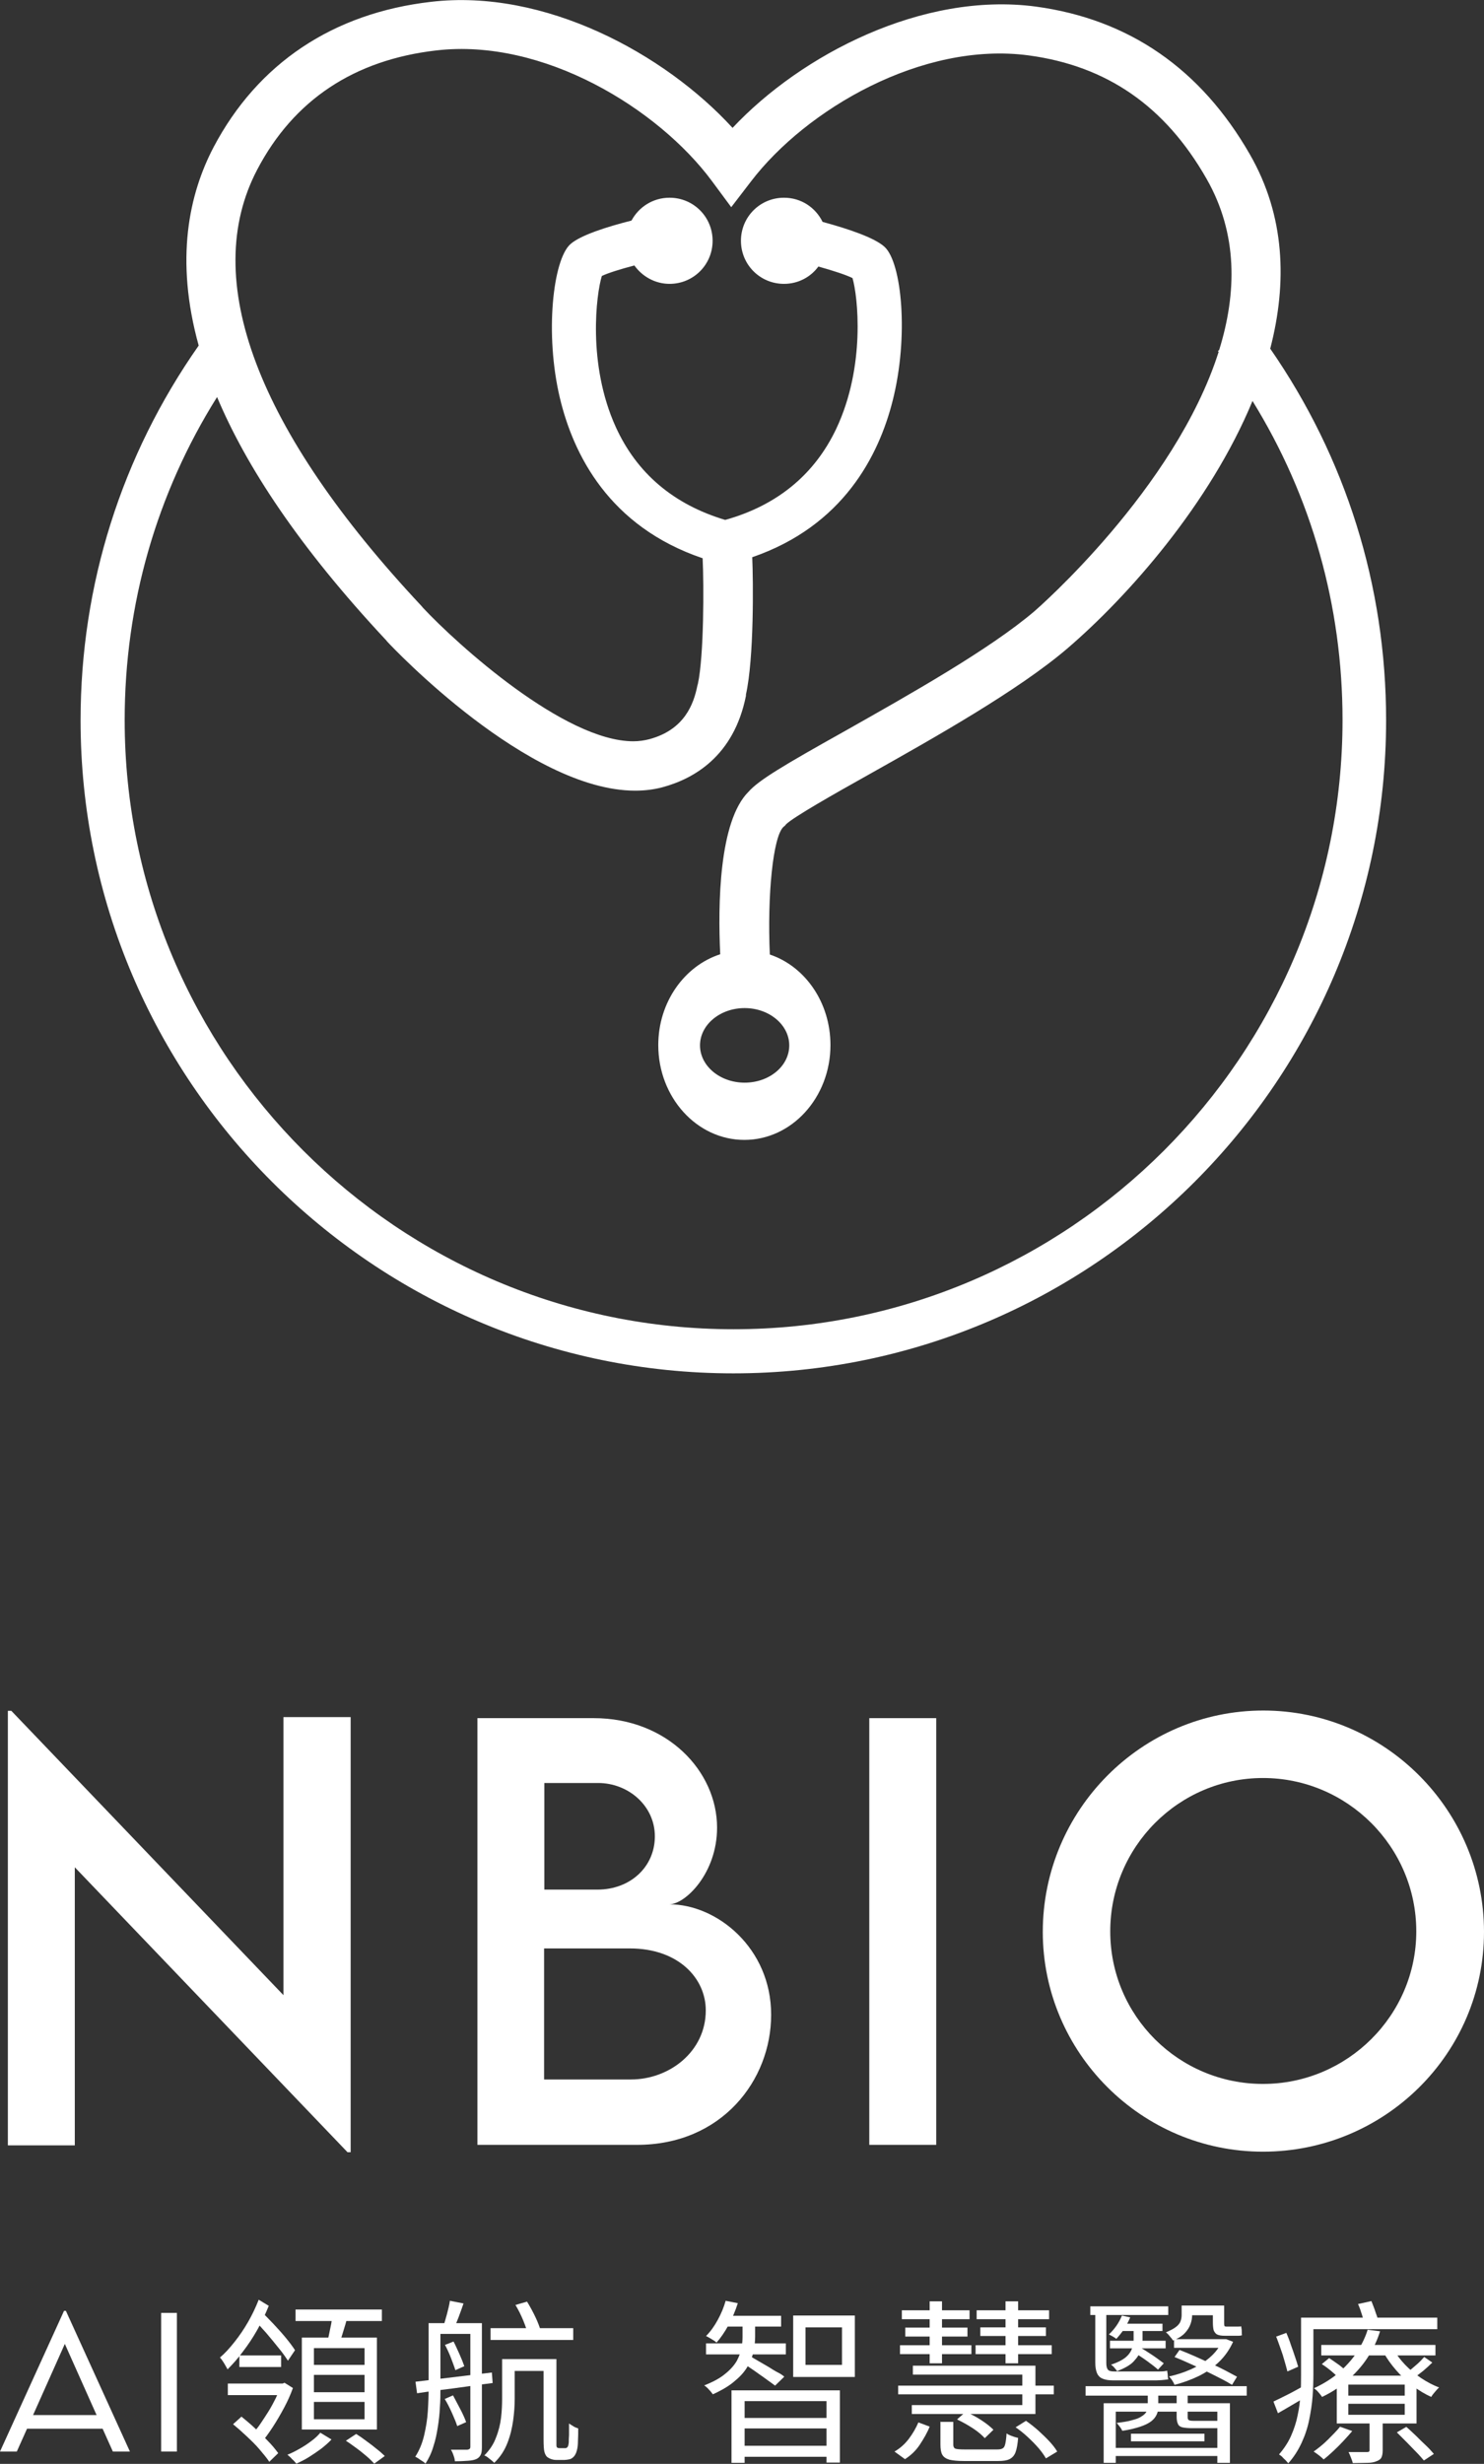
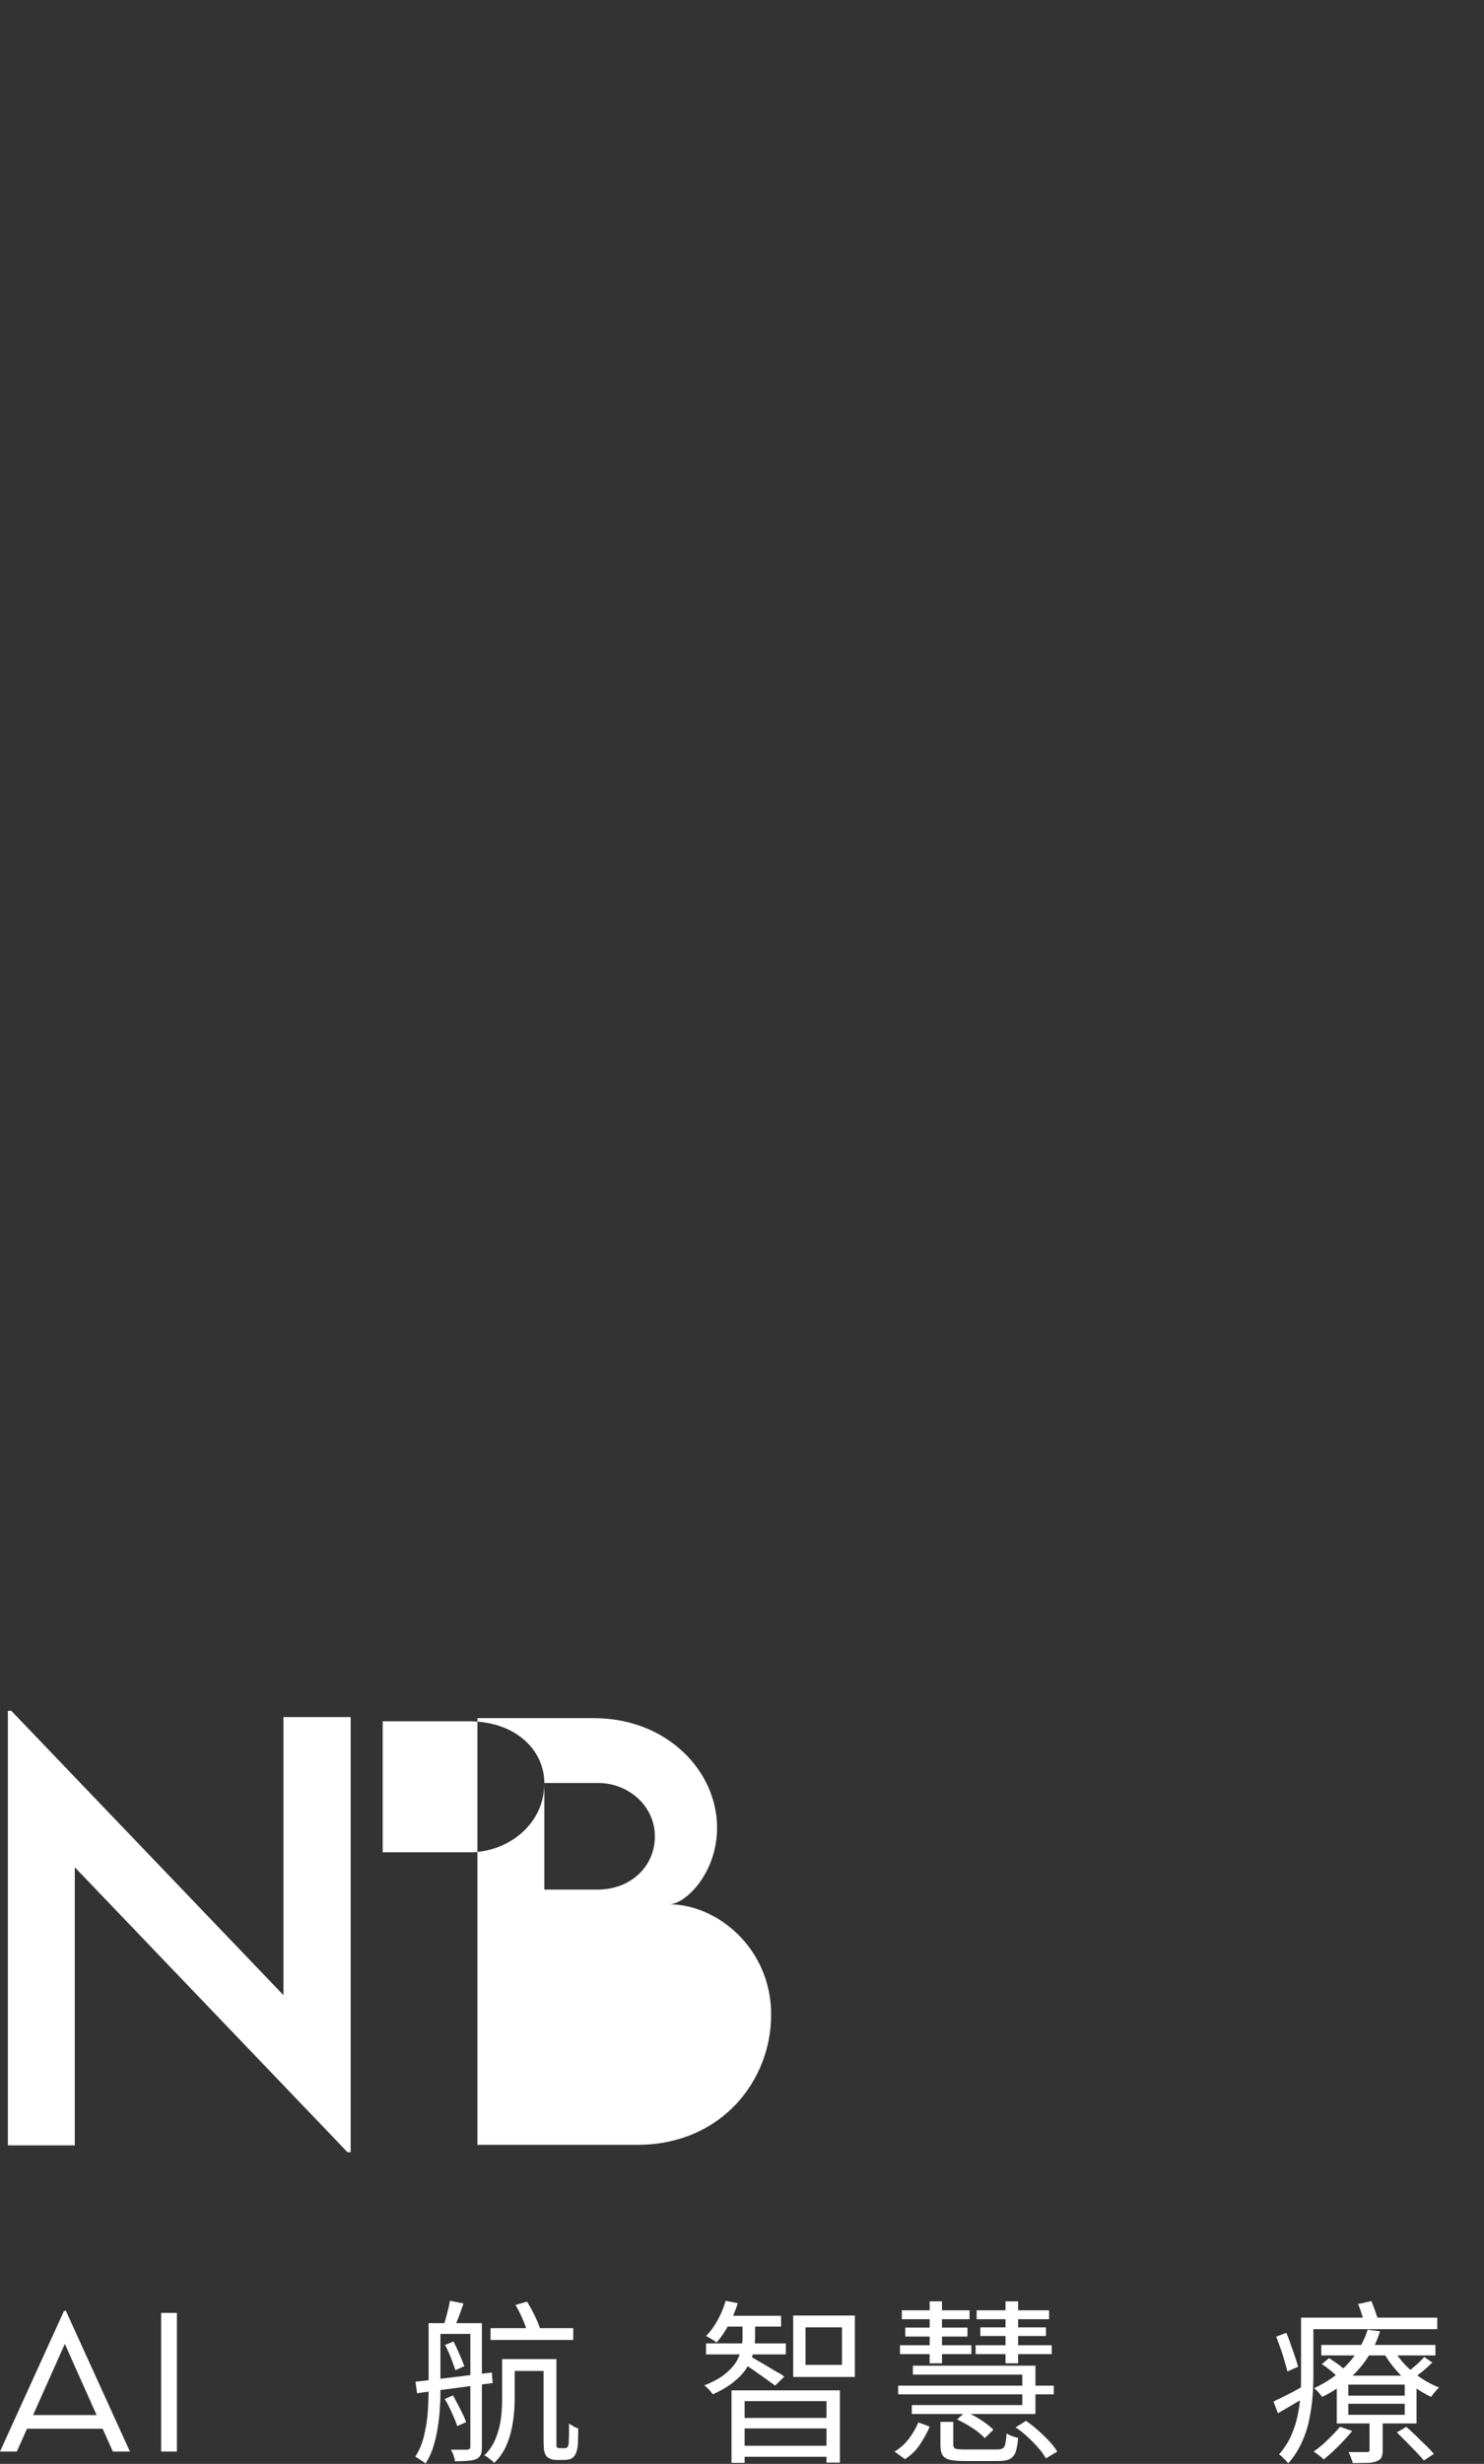
<svg xmlns="http://www.w3.org/2000/svg" id="_圖層_2" data-name="圖層 2" viewBox="0 0 56.54 93.83">
  <rect x="0" y="0" width="56.54" height="93.83" fill="#333333" stroke="none" />
  <defs>
    <style>
      .cls-1 {
        fill: #fff;
        stroke-width: 0px;
      }
    </style>
  </defs>
  <g id="Layer_1" data-name="Layer 1">
    <g>
-       <path class="cls-1" d="M48.4,13.26c.64-2.48.57-5.03-.78-7.38-1.87-3.26-4.61-5.15-8.16-5.63-4.31-.57-8.93,1.83-11.55,4.62C25.32,2.04,20.74-.44,16.42.07c-3.74.43-6.6,2.35-8.28,5.53-.94,1.79-1.48,4.28-.57,7.56-2.94,4.19-4.5,9.11-4.5,14.27,0,13.71,11.16,24.87,24.87,24.87s24.87-11.16,24.87-24.87c0-5.12-1.53-9.99-4.42-14.16ZM27.95,50.62c-12.79,0-23.2-10.41-23.2-23.2,0-4.4,1.21-8.62,3.52-12.3,1.11,2.64,3.12,5.71,6.44,9.26l.04.05c.23.25,5.37,5.68,9.45,5.68.36,0,.7-.04,1.04-.13,1.19-.32,2.72-1.18,3.18-3.48v-.05c.31-1.39.28-4.3.24-5.23,3.46-1.19,4.82-3.86,5.35-5.96.62-2.44.35-5.26-.31-5.86-.38-.35-1.4-.69-2.36-.95-.27-.55-.82-.92-1.47-.92-.91,0-1.64.73-1.64,1.64s.73,1.64,1.64,1.64c.54,0,1.02-.26,1.31-.66.57.16,1.06.32,1.3.44.2.67.51,3.35-.62,5.74-.83,1.75-2.26,2.92-4.23,3.47-1.97-.59-3.37-1.78-4.17-3.54-1.09-2.4-.74-5.08-.53-5.75.23-.11.7-.26,1.24-.4.3.42.79.7,1.34.7.91,0,1.64-.73,1.64-1.64s-.73-1.64-1.64-1.64c-.63,0-1.17.35-1.45.87-.95.24-1.95.56-2.33.9-.66.59-.98,3.41-.4,5.85.51,2.15,1.87,4.9,5.44,6.11.05,1.01.05,3.71-.18,4.78l-.02.07c-.14.7-.49,1.68-1.83,2.04-.19.05-.4.08-.61.08-2.63,0-6.71-3.69-8.02-5.09l-.04-.05c-6.29-6.71-8.46-12.46-6.27-16.63,1.39-2.65,3.69-4.18,6.83-4.54,4.07-.47,8.44,2.21,10.49,4.97l.74,1,.76-.99c2.09-2.73,6.51-5.33,10.57-4.79,2.98.4,5.2,1.93,6.78,4.7,1.2,2.1,1.15,4.36.48,6.52l-.05.04s.02.02.03.03c-1.66,5.22-6.94,9.81-7.01,9.87-1.71,1.46-4.77,3.18-7.23,4.57-2.36,1.32-3.28,1.87-3.67,2.31-1.13,1.12-1.17,4.3-1.08,6.19-1.36.44-2.36,1.82-2.36,3.46,0,1.99,1.47,3.61,3.28,3.61s3.28-1.62,3.28-3.61c0-1.63-.97-3-2.31-3.45-.1-2.25.12-4.49.52-4.86l.06-.05.04-.05c.29-.28,1.82-1.15,3.18-1.91,2.53-1.42,5.68-3.2,7.53-4.78,2.31-1.98,5.44-5.51,7.06-9.43,2.25,3.64,3.43,7.8,3.43,12.15,0,12.79-10.41,23.2-23.2,23.2ZM30.07,39.81c0,.79-.76,1.42-1.7,1.42s-1.7-.64-1.7-1.42.76-1.42,1.7-1.42,1.7.64,1.7,1.42Z" />
      <g>
        <path class="cls-1" d="M13.36,65.39v16.57h-.12l-10.39-10.85v10.59H.3v-16.55h.13l10.37,10.83v-10.59h2.56Z" />
-         <path class="cls-1" d="M29.38,76.73c0,2.49-1.88,4.95-5.11,4.95h-6.08v-16.25h4.43c2.8,0,4.7,2.02,4.7,4.17,0,1.75-1.22,2.92-1.82,2.92,1.82,0,3.88,1.67,3.88,4.2ZM20.74,67.91v4.05h2.02c1.26,0,2.19-.87,2.19-2.03s-1.01-2.03-2.16-2.03h-2.05ZM26.89,76.56c0-1.23-1.05-2.36-2.89-2.36h-3.27v4.99h3.31c1.46,0,2.85-1.06,2.85-2.63Z" />
-         <path class="cls-1" d="M33.12,65.43h2.55v16.25h-2.55v-16.25Z" />
-         <path class="cls-1" d="M39.73,73.57c0-4.64,3.77-8.43,8.4-8.43s8.41,3.79,8.41,8.43-3.79,8.37-8.42,8.37-8.39-3.77-8.39-8.37ZM53.96,73.55c0-3.22-2.63-5.84-5.84-5.84s-5.82,2.62-5.82,5.84,2.61,5.81,5.82,5.81,5.84-2.61,5.84-5.81Z" />
+         <path class="cls-1" d="M29.38,76.73c0,2.49-1.88,4.95-5.11,4.95h-6.08v-16.25h4.43c2.8,0,4.7,2.02,4.7,4.17,0,1.75-1.22,2.92-1.82,2.92,1.82,0,3.88,1.67,3.88,4.2ZM20.74,67.91v4.05h2.02c1.26,0,2.19-.87,2.19-2.03s-1.01-2.03-2.16-2.03h-2.05Zc0-1.23-1.05-2.36-2.89-2.36h-3.27v4.99h3.31c1.46,0,2.85-1.06,2.85-2.63Z" />
      </g>
      <g>
        <path class="cls-1" d="M3.91,92.49H1.03l-.39.87h-.64l2.44-5.36h.07l2.44,5.36h-.65l-.39-.87ZM3.68,91.97l-1.21-2.71-1.21,2.71h2.42Z" />
        <path class="cls-1" d="M6.14,88.08h.6v5.28h-.6v-5.28Z" />
-         <path class="cls-1" d="M9.86,87.58l.38.23c-.13.32-.27.62-.44.92-.17.3-.35.57-.55.83-.19.26-.39.48-.58.67-.04-.07-.08-.15-.13-.23-.05-.08-.1-.16-.16-.22.19-.16.37-.36.56-.6.19-.24.36-.49.52-.77.16-.28.29-.56.4-.84ZM8.68,90.77h2.12v.44h-2.12v-.44ZM8.89,92.31l.31-.28c.16.13.33.27.5.43.17.16.34.32.5.49.16.16.29.32.4.47l-.34.33c-.09-.14-.22-.29-.37-.47s-.32-.34-.5-.51c-.18-.17-.35-.32-.51-.45ZM9.12,89.7h1.59v.44h-1.59v-.44ZM10.7,90.77h.07l.07-.03.32.2c-.09.25-.2.5-.34.76-.14.26-.28.5-.43.73-.15.23-.29.42-.42.58-.03-.04-.06-.08-.1-.13-.04-.04-.08-.09-.12-.13-.04-.04-.08-.08-.11-.1.09-.09.19-.21.29-.36.1-.15.2-.3.3-.46.1-.16.19-.33.27-.49.08-.17.15-.32.19-.46v-.11ZM9.66,88.32l.25-.34c.16.16.33.33.5.51s.34.37.48.54.26.33.35.47l-.27.4c-.09-.14-.21-.31-.36-.49-.15-.19-.3-.37-.47-.57-.17-.19-.33-.37-.49-.53ZM12.2,92.64l.43.26c-.11.12-.24.23-.39.35-.15.11-.31.22-.47.32-.16.1-.32.18-.48.25-.04-.05-.09-.11-.16-.17-.06-.07-.12-.12-.18-.17.16-.06.31-.14.47-.23.16-.09.31-.19.44-.29.14-.1.24-.2.33-.3ZM11.26,87.95h3.29v.44h-3.29v-.44ZM11.5,89.02h2.86v3.5h-2.86v-3.5ZM11.96,89.42v.64h1.93v-.64h-1.93ZM11.96,90.44v.66h1.93v-.66h-1.93ZM11.96,91.47v.66h1.93v-.66h-1.93ZM12.68,88.16l.56.07c-.05.19-.11.39-.17.58-.06.2-.11.37-.17.51l-.44-.09c.03-.1.05-.22.08-.35.03-.13.05-.26.08-.39.02-.13.04-.25.05-.35ZM13.19,92.94l.38-.25c.13.08.26.17.39.27.14.1.27.2.39.3.13.1.23.19.31.27l-.4.29c-.08-.08-.17-.18-.29-.28-.12-.1-.25-.21-.39-.31-.14-.1-.27-.2-.4-.28Z" />
        <path class="cls-1" d="M16.34,88.47h.44v2.49c0,.22,0,.46-.02.71-.01.25-.04.51-.08.76-.04.26-.09.5-.17.74-.07.24-.17.45-.3.65-.03-.03-.06-.06-.11-.09-.05-.03-.1-.06-.15-.1-.05-.03-.09-.06-.13-.07.16-.25.27-.52.34-.82.07-.3.12-.6.14-.91.02-.31.03-.6.03-.88v-2.49ZM15.84,90.7c.24-.03.52-.06.83-.1.32-.04.65-.08,1-.12.35-.04.71-.09,1.07-.13l.03.4c-.34.04-.68.09-1.03.14-.34.05-.67.09-.99.13-.31.04-.6.08-.86.12l-.06-.44ZM16.54,88.47h1.51v.41h-1.51v-.41ZM17.15,87.62l.51.1c-.06.17-.12.35-.19.53-.07.18-.13.33-.18.45l-.4-.1c.04-.13.09-.29.14-.48.05-.19.09-.35.11-.5ZM16.94,91.36l.32-.14c.09.17.18.34.28.53.1.19.17.35.22.49l-.34.15c-.04-.13-.11-.3-.2-.5-.09-.2-.18-.38-.28-.54ZM16.95,89.3l.33-.13c.08.15.15.32.23.49.08.18.14.33.18.45l-.34.15c-.04-.13-.1-.28-.17-.47-.07-.18-.15-.35-.23-.5ZM17.92,88.47h.44v4.72c0,.12-.01.22-.04.28-.03.07-.08.13-.16.17-.08.04-.19.06-.32.07-.13.01-.3.02-.51.02,0-.06-.02-.14-.05-.22-.03-.09-.06-.16-.1-.22.15,0,.28,0,.39,0h.23s.07-.01.09-.03.03-.04.03-.09v-4.71ZM19.13,89.84h.48v1.52c0,.25-.02.53-.06.82-.04.29-.11.58-.22.86-.11.28-.27.53-.5.75-.03-.03-.06-.06-.11-.1-.05-.04-.09-.07-.14-.11-.05-.04-.09-.06-.13-.07.21-.21.36-.44.45-.69.1-.25.16-.5.19-.75.03-.25.04-.5.04-.72v-1.51ZM18.69,88.66h3.15v.45h-3.15v-.45ZM19.39,89.84h1.61v.45h-1.61v-.45ZM19.63,87.78l.45-.13c.11.18.22.38.32.59.1.21.17.4.21.55l-.48.15c-.04-.15-.1-.34-.19-.56-.09-.22-.19-.42-.3-.6ZM20.72,89.84h.48v3.06c0,.09,0,.16,0,.21,0,.05.01.08.02.09.02.02.05.03.1.03h.16s.05,0,.07,0c.02,0,.04-.01.06-.03.03-.02.05-.08.06-.19,0-.06,0-.16.01-.28,0-.13,0-.27,0-.44.05.04.11.07.17.11.06.04.13.06.18.08,0,.15,0,.31-.01.48,0,.17-.02.28-.04.35-.03.13-.09.23-.17.29-.04.03-.08.05-.14.06-.06.01-.12.02-.17.02h-.3c-.07,0-.13-.01-.19-.03-.06-.02-.12-.05-.17-.09-.05-.05-.08-.12-.1-.2-.02-.08-.03-.24-.03-.47v-3.04Z" />
        <path class="cls-1" d="M28.29,88.33h.48v.66c0,.16-.02.34-.05.52-.04.19-.11.38-.22.58-.11.2-.27.39-.49.57-.21.19-.5.36-.85.52-.04-.05-.08-.11-.15-.18-.06-.07-.12-.12-.18-.16.34-.13.61-.28.8-.44.2-.16.34-.32.44-.49.09-.17.15-.33.18-.49.03-.16.04-.3.04-.43v-.66ZM27.65,87.62l.46.09c-.09.29-.21.56-.35.83-.15.27-.3.49-.46.67-.03-.03-.07-.06-.12-.09-.05-.03-.1-.06-.15-.09-.05-.03-.09-.05-.13-.07.17-.17.32-.38.45-.62.13-.24.23-.48.3-.73ZM26.9,89.24h3.04v.42h-3.04v-.42ZM27.62,88.19h2.14v.41h-2.14v-.41ZM27.87,91.03h4.13v2.75h-.51v-2.34h-3.12v2.35h-.5v-2.77ZM28.15,92.08h3.52v.4h-3.52v-.4ZM28.15,93.14h3.52v.42h-3.52v-.42ZM28.62,89.75c.06.04.15.09.27.16.12.07.24.14.38.22.13.08.25.16.37.22s.2.12.24.16l-.35.34c-.06-.05-.15-.11-.26-.19-.11-.08-.23-.17-.35-.25-.12-.09-.24-.17-.36-.25-.11-.08-.21-.14-.28-.18l.33-.23ZM30.22,88.18h2.35v2.34h-2.35v-2.34ZM30.69,88.63v1.43h1.39v-1.43h-1.39Z" />
        <path class="cls-1" d="M34.99,92.25l.43.16c-.09.23-.22.45-.37.68s-.34.41-.57.56l-.4-.29c.21-.12.4-.29.55-.49.15-.2.27-.41.36-.62ZM34.22,90.85h5.93v.33h-5.93v-.33ZM34.29,89.31h2.72v.34h-2.72v-.34ZM34.36,87.98h2.58v.34h-2.58v-.34ZM34.49,88.64h2.37v.34h-2.37v-.34ZM34.79,90.09h4.66v1.84h-4.71v-.34h4.21v-1.16h-4.17v-.34ZM35.42,87.64h.47v2.36h-.47v-2.36ZM35.82,92.23h.5v.87c0,.08.03.13.08.15.05.02.17.03.35.03h1.24c.09,0,.16-.01.21-.04.05-.03.08-.08.1-.17.02-.09.04-.22.05-.4.04.03.08.05.13.07.05.02.1.04.16.06s.11.03.15.04c-.02.24-.05.42-.1.55-.05.13-.13.21-.23.26-.1.05-.24.07-.43.07h-1.32c-.23,0-.41-.02-.54-.05-.13-.04-.22-.1-.27-.19s-.07-.22-.07-.39v-.88ZM36.47,92.13l.32-.28c.2.08.39.18.59.31s.35.25.47.37l-.33.32c-.11-.12-.26-.25-.46-.38-.2-.13-.4-.24-.59-.33ZM37.17,89.31h2.9v.34h-2.9v-.34ZM37.21,87.98h2.76v.34h-2.76v-.34ZM37.35,88.63h2.5v.33h-2.5v-.33ZM38.31,87.64h.48v2.36h-.48v-2.36ZM38.69,92.44l.4-.25c.16.11.31.23.47.37.15.14.29.27.42.41s.23.27.3.39l-.43.26c-.07-.12-.16-.25-.28-.39-.12-.14-.26-.28-.41-.42-.15-.14-.3-.26-.46-.37Z" />
-         <path class="cls-1" d="M41.36,90.87h6.14v.36h-6.14v-.36ZM41.54,87.83h2.97v.33h-2.97v-.33ZM41.75,88.03h.4v1.96c0,.12.02.2.06.25.04.05.12.07.24.07h1.41c.09,0,.2,0,.32,0,.13,0,.22-.01.29-.03,0,.05.02.11.02.17,0,.06.01.12.02.16-.06.01-.15.02-.26.03s-.24.01-.36.01h-1.47c-.17,0-.31-.02-.42-.07-.1-.04-.17-.12-.21-.22-.04-.1-.06-.23-.06-.39v-1.94ZM42.05,91.52h4.81v2.27h-.48v-1.95h-3.87v1.95h-.46v-2.27ZM42.74,88.18l.32.07c-.06.15-.14.29-.23.44-.1.15-.2.27-.3.38-.03-.03-.08-.06-.13-.09-.06-.03-.11-.06-.15-.08.22-.21.39-.45.5-.73ZM42.29,89.14h2.12v.29h-2.12v-.29ZM43.19,88.6h.34v.5c0,.12-.02.25-.07.4-.04.15-.14.29-.27.43s-.35.26-.63.37c-.02-.04-.06-.08-.1-.13-.04-.05-.09-.09-.13-.12.25-.08.44-.18.56-.28s.2-.22.24-.34c.04-.12.06-.22.06-.32v-.49ZM42.35,93.22h4.2v.31h-4.2v-.31ZM43.73,91.06h.4v.61c0,.1-.02.19-.06.28-.04.09-.11.18-.2.25-.1.08-.24.15-.42.21-.18.06-.41.12-.69.16-.02-.04-.05-.1-.1-.16s-.08-.11-.12-.14c.25-.03.45-.06.61-.11.16-.04.28-.09.36-.15.08-.05.14-.11.17-.17s.05-.12.05-.18v-.61ZM42.66,88.49h1.63v.28h-1.63v-.28ZM43.09,92.68h2.8v.29h-2.8v-.29ZM43.18,89.58l.21-.21c.17.09.34.2.52.32s.32.23.43.31l-.22.24c-.1-.09-.24-.2-.42-.33s-.35-.24-.52-.34ZM45.02,87.8h.4v.36c0,.11-.02.23-.06.34-.04.12-.11.23-.21.34-.1.11-.25.21-.46.29-.02-.03-.04-.07-.08-.11-.03-.04-.07-.08-.1-.12-.04-.04-.07-.07-.09-.08.17-.07.3-.14.39-.21.09-.07.15-.15.17-.22.03-.08.04-.16.04-.24v-.35ZM46.56,89.08h.16s.26.1.26.1c-.13.29-.31.55-.54.77-.23.22-.49.4-.78.54-.29.14-.6.25-.91.33-.02-.05-.05-.11-.09-.17s-.08-.11-.12-.15c.28-.06.56-.15.83-.27s.51-.27.72-.45c.21-.18.37-.39.47-.62v-.07ZM44.73,89.08h1.92v.33h-1.92v-.33ZM44.75,89.76l.19-.27c.18.07.38.15.58.24.2.09.4.18.6.27.2.09.39.18.56.27.17.09.32.17.45.24l-.19.31c-.13-.08-.27-.16-.45-.25-.17-.09-.36-.18-.56-.28s-.4-.19-.6-.28c-.2-.09-.4-.18-.58-.25ZM44.84,91.07h.41v.97c0,.06.01.1.04.12.03.02.09.03.19.03h.78c.05,0,.09,0,.11,0,.02,0,.04-.01.05-.03.04.02.1.04.16.06.06.02.12.03.17.04-.02.08-.06.13-.12.16-.06.03-.17.05-.32.05h-.87c-.16,0-.29-.01-.38-.03-.09-.02-.15-.06-.18-.13-.03-.06-.05-.15-.05-.27v-.96ZM45.22,87.8h1.21v.37h-1.21v-.37ZM46.22,87.8h.42v.64c0,.06,0,.1.01.13,0,.02.03.03.07.03h.3s.09,0,.14,0c.06,0,.1,0,.13-.01,0,.04.02.1.02.17,0,.07,0,.13.01.17-.03.01-.07.02-.13.02-.05,0-.11,0-.16,0h-.38c-.13,0-.22-.02-.28-.05s-.1-.09-.13-.16c-.02-.08-.03-.18-.03-.3v-.63Z" />
        <path class="cls-1" d="M48.53,91.45c.15-.07.33-.16.53-.26.2-.1.41-.22.63-.34l.11.39c-.18.12-.37.23-.56.34-.19.11-.37.22-.55.32l-.17-.44ZM48.63,88.98l.38-.14c.06.14.12.29.17.45.06.16.11.31.16.46s.09.27.12.38l-.41.18c-.03-.11-.06-.24-.11-.4-.04-.15-.09-.31-.15-.47s-.11-.32-.17-.46ZM49.57,88.26h.47v2.16c0,.26-.01.54-.03.83s-.07.6-.13.9-.16.6-.29.88-.3.55-.51.78c-.02-.04-.06-.07-.1-.12-.04-.04-.09-.08-.13-.13-.04-.04-.09-.07-.12-.09.19-.22.35-.46.46-.71.11-.25.2-.52.25-.78.06-.27.09-.54.11-.8.02-.27.02-.52.02-.76v-2.16ZM49.81,88.26h4.95v.44h-4.95v-.44ZM52.1,88.72l.48.06c-.1.32-.24.63-.43.93-.19.31-.43.59-.72.86-.29.27-.64.51-1.06.71-.03-.05-.08-.11-.14-.18-.06-.07-.12-.12-.17-.15.39-.18.73-.4,1-.64.27-.25.5-.51.67-.78.17-.28.3-.55.38-.82ZM51.07,92.42l.45.16c-.1.12-.22.25-.34.38-.12.13-.25.26-.38.38-.13.12-.25.23-.37.32-.03-.03-.06-.06-.11-.1-.04-.04-.09-.07-.14-.11-.05-.04-.09-.06-.13-.09.18-.13.36-.27.54-.45s.34-.34.47-.5ZM50.34,89.3h4.35v.4h-4.35v-.4ZM50.36,90.03l.28-.23c.12.08.25.17.39.27.14.11.24.2.32.28l-.29.26c-.08-.08-.18-.18-.31-.29-.13-.11-.26-.21-.39-.29ZM50.93,90.47h3.04v1.82h-3.04v-1.82ZM51.37,90.81v.42h2.15v-.42h-2.15ZM51.37,91.54v.42h2.15v-.42h-2.15ZM52.19,92.09h.49v1.23c0,.12-.02.21-.05.27-.03.06-.1.11-.19.14-.09.04-.21.06-.35.06s-.33.01-.55.01c-.01-.06-.04-.13-.07-.21-.03-.08-.06-.15-.09-.21.17,0,.31,0,.44,0h.26s.07,0,.08-.02c.02-.02.02-.04.02-.07v-1.21ZM51.75,87.74l.5-.11c.05.13.11.27.16.43.06.16.1.29.12.4l-.52.13c-.02-.11-.06-.25-.11-.41s-.1-.31-.16-.44ZM53.08,89.45c.12.21.27.41.45.6.18.19.39.36.61.51.23.15.45.27.69.36-.05.04-.1.1-.16.17-.06.07-.11.13-.14.19-.24-.11-.48-.25-.71-.43-.23-.17-.44-.37-.63-.59-.19-.22-.35-.44-.48-.68l.38-.13ZM53.22,92.63l.36-.21c.12.1.24.22.37.34.13.13.25.25.38.37s.22.23.3.32l-.38.25c-.08-.09-.17-.2-.29-.32-.12-.12-.24-.25-.37-.38-.13-.13-.25-.25-.37-.37ZM54.25,89.75l.32.22c-.11.11-.22.21-.35.32-.13.1-.24.19-.34.25l-.27-.19c.11-.08.22-.18.35-.29s.23-.22.3-.3Z" />
      </g>
    </g>
  </g>
</svg>